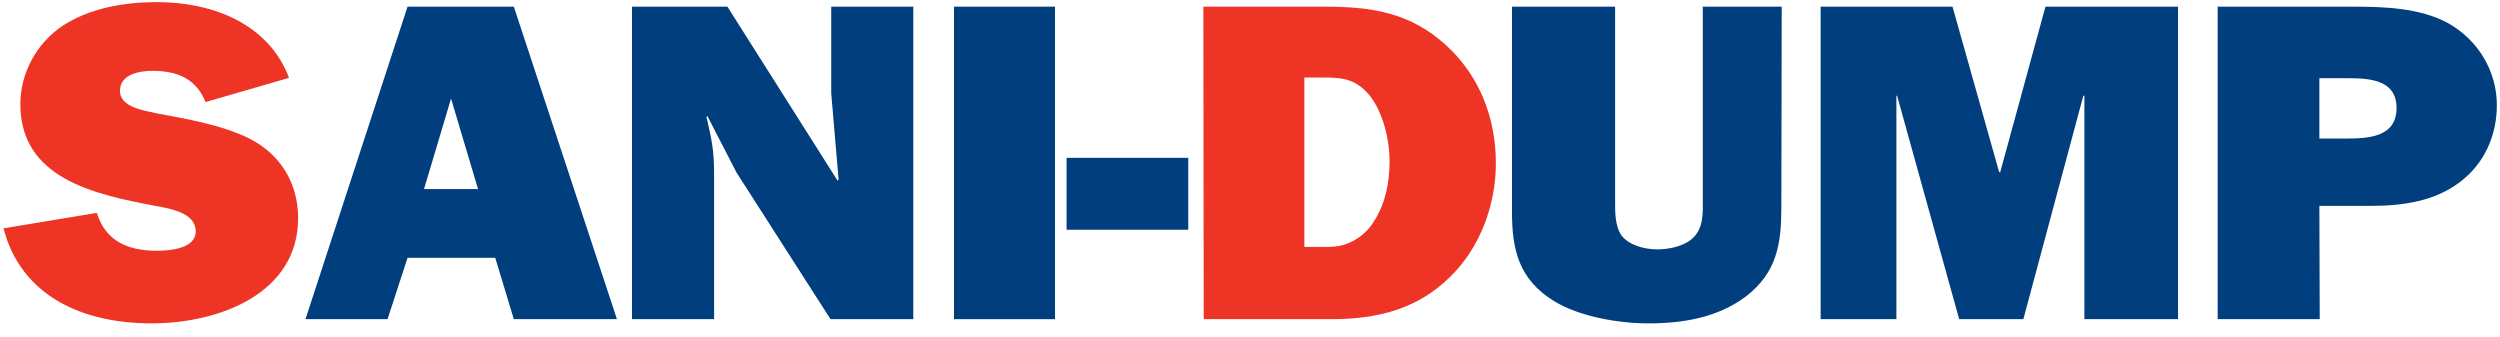
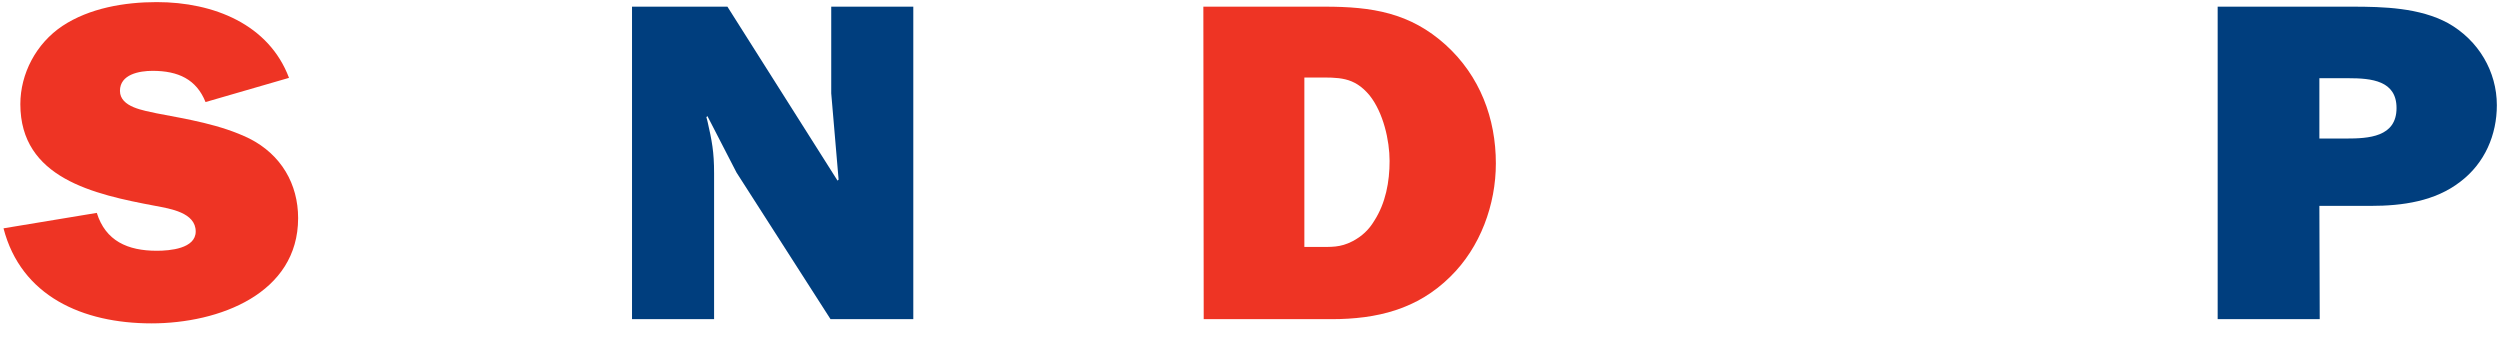
<svg xmlns="http://www.w3.org/2000/svg" version="1.1" id="Layer_1" x="0px" y="0px" viewBox="0 0 712.8 96" style="enable-background:new 0 0 712.8 96;" xml:space="preserve">
  <style type="text/css"> .st0{fill-rule:evenodd;clip-rule:evenodd;fill:#EE3424;} .st1{fill-rule:evenodd;clip-rule:evenodd;fill:#003E7E;} </style>
  <path class="st0" d="M1,65.1c5,19.3,22.5,27.1,42.2,27.1c19.3,0,41.8-8.5,41.8-30c0-9.7-4.8-18.1-13.9-22.7 c-8.2-4-17.6-5.5-26.5-7.2c-3.5-0.8-10.4-1.7-10.4-6.4s5.5-5.7,9.3-5.7c7.3,0,12.5,2.4,15.1,8.9l23.8-6.9C76.7,7,61,0.6,44.7,0.6 c-9.2,0-19.2,1.7-26.9,6.8c-7.5,5-12,13.6-12,22.3c0,21.1,20.9,25.7,38.5,29c4.2,0.8,11.5,1.9,11.5,7.3c0,4.9-7.4,5.5-11.1,5.5 c-8.3,0-14.6-2.8-17.1-10.8L1,65.1L1,65.1z" />
-   <path class="st1" d="M146.5,91h29.4L146.5,1.9h-30.3L87.1,91h23.4l5.7-17.5h25L146.5,91L146.5,91z M120.9,53.9l7.7-25.8l7.7,25.8 H120.9L120.9,53.9z" />
  <path class="st1" d="M260.4,91V1.9H237v24.7l2.1,24.6l-0.3,0.3L207.4,1.9h-27.2V91h23.4V49.4c0-6.1-0.6-9.2-1.9-14.9l-0.3-1.1 l0.3-0.3l8.3,16.1L236.8,91H260.4L260.4,91z" />
-   <polygon class="st1" points="300.8,1.9 272,1.9 272,91 300.8,91 " />
-   <polygon class="st1" points="338.8,45 304.1,45 304.1,65.5 338.8,65.5 " />
  <path class="st0" d="M343.2,91h36.4c13,0,24.5-2.8,33.9-12.1c8.6-8.4,13-20.6,13-32.3c0-12.8-4.5-24.9-14.3-33.8 C402,3.6,391.2,1.9,377.7,1.9h-34.6L343.2,91L343.2,91z M371.9,70.4V22.1h3.2c6.6,0,10.9-0.3,15.4,5.1c3.9,4.9,5.7,12.8,5.7,18.7 s-1.1,12-4.4,17.1c-1.5,2.5-3.5,4.4-6.2,5.8c-3.5,1.8-6,1.6-9.8,1.6L371.9,70.4L371.9,70.4L371.9,70.4z" />
-   <path class="st1" d="M508,1.9h-22.5v54.5c0,4.1,0.4,8.8-3.2,11.8c-2.5,2.1-6.6,2.9-9.8,2.9c-3.7,0-8.1-1.2-10.2-4 c-1.9-2.8-1.8-6.8-1.8-9.7V1.9h-29.4v58.6c0,10.6,1.9,19.1,11.9,25.3c7.3,4.5,18.5,6.4,27,6.4c9.8,0,19.6-1.6,27.7-7.6 c9-6.9,10.2-15.2,10.2-25.5L508,1.9L508,1.9z" />
-   <polygon class="st1" points="621,1.9 583.2,1.9 570.3,49.1 570,49.1 556.7,1.9 519.1,1.9 519.1,91 540.7,91 540.7,27.3 540.9,27.3 558.6,91 576.9,91 594,27.3 594.3,27.3 594.3,91 621,91 " />
  <path class="st1" d="M661.3,58.7H676c9,0,18.3-1.3,25.5-6.9c7-5.3,10.4-13.4,10.4-21.8c0-9.6-5.2-18.5-13.9-23.4 c-8.1-4.4-18.3-4.7-27.5-4.7h-38.2V91h29.1L661.3,58.7L661.3,58.7z M661.3,39.5V22.3h8.3c6.6,0,13.7,0.7,13.7,8.5 c0,8.3-8,8.7-14.4,8.7L661.3,39.5L661.3,39.5L661.3,39.5z" />
</svg>